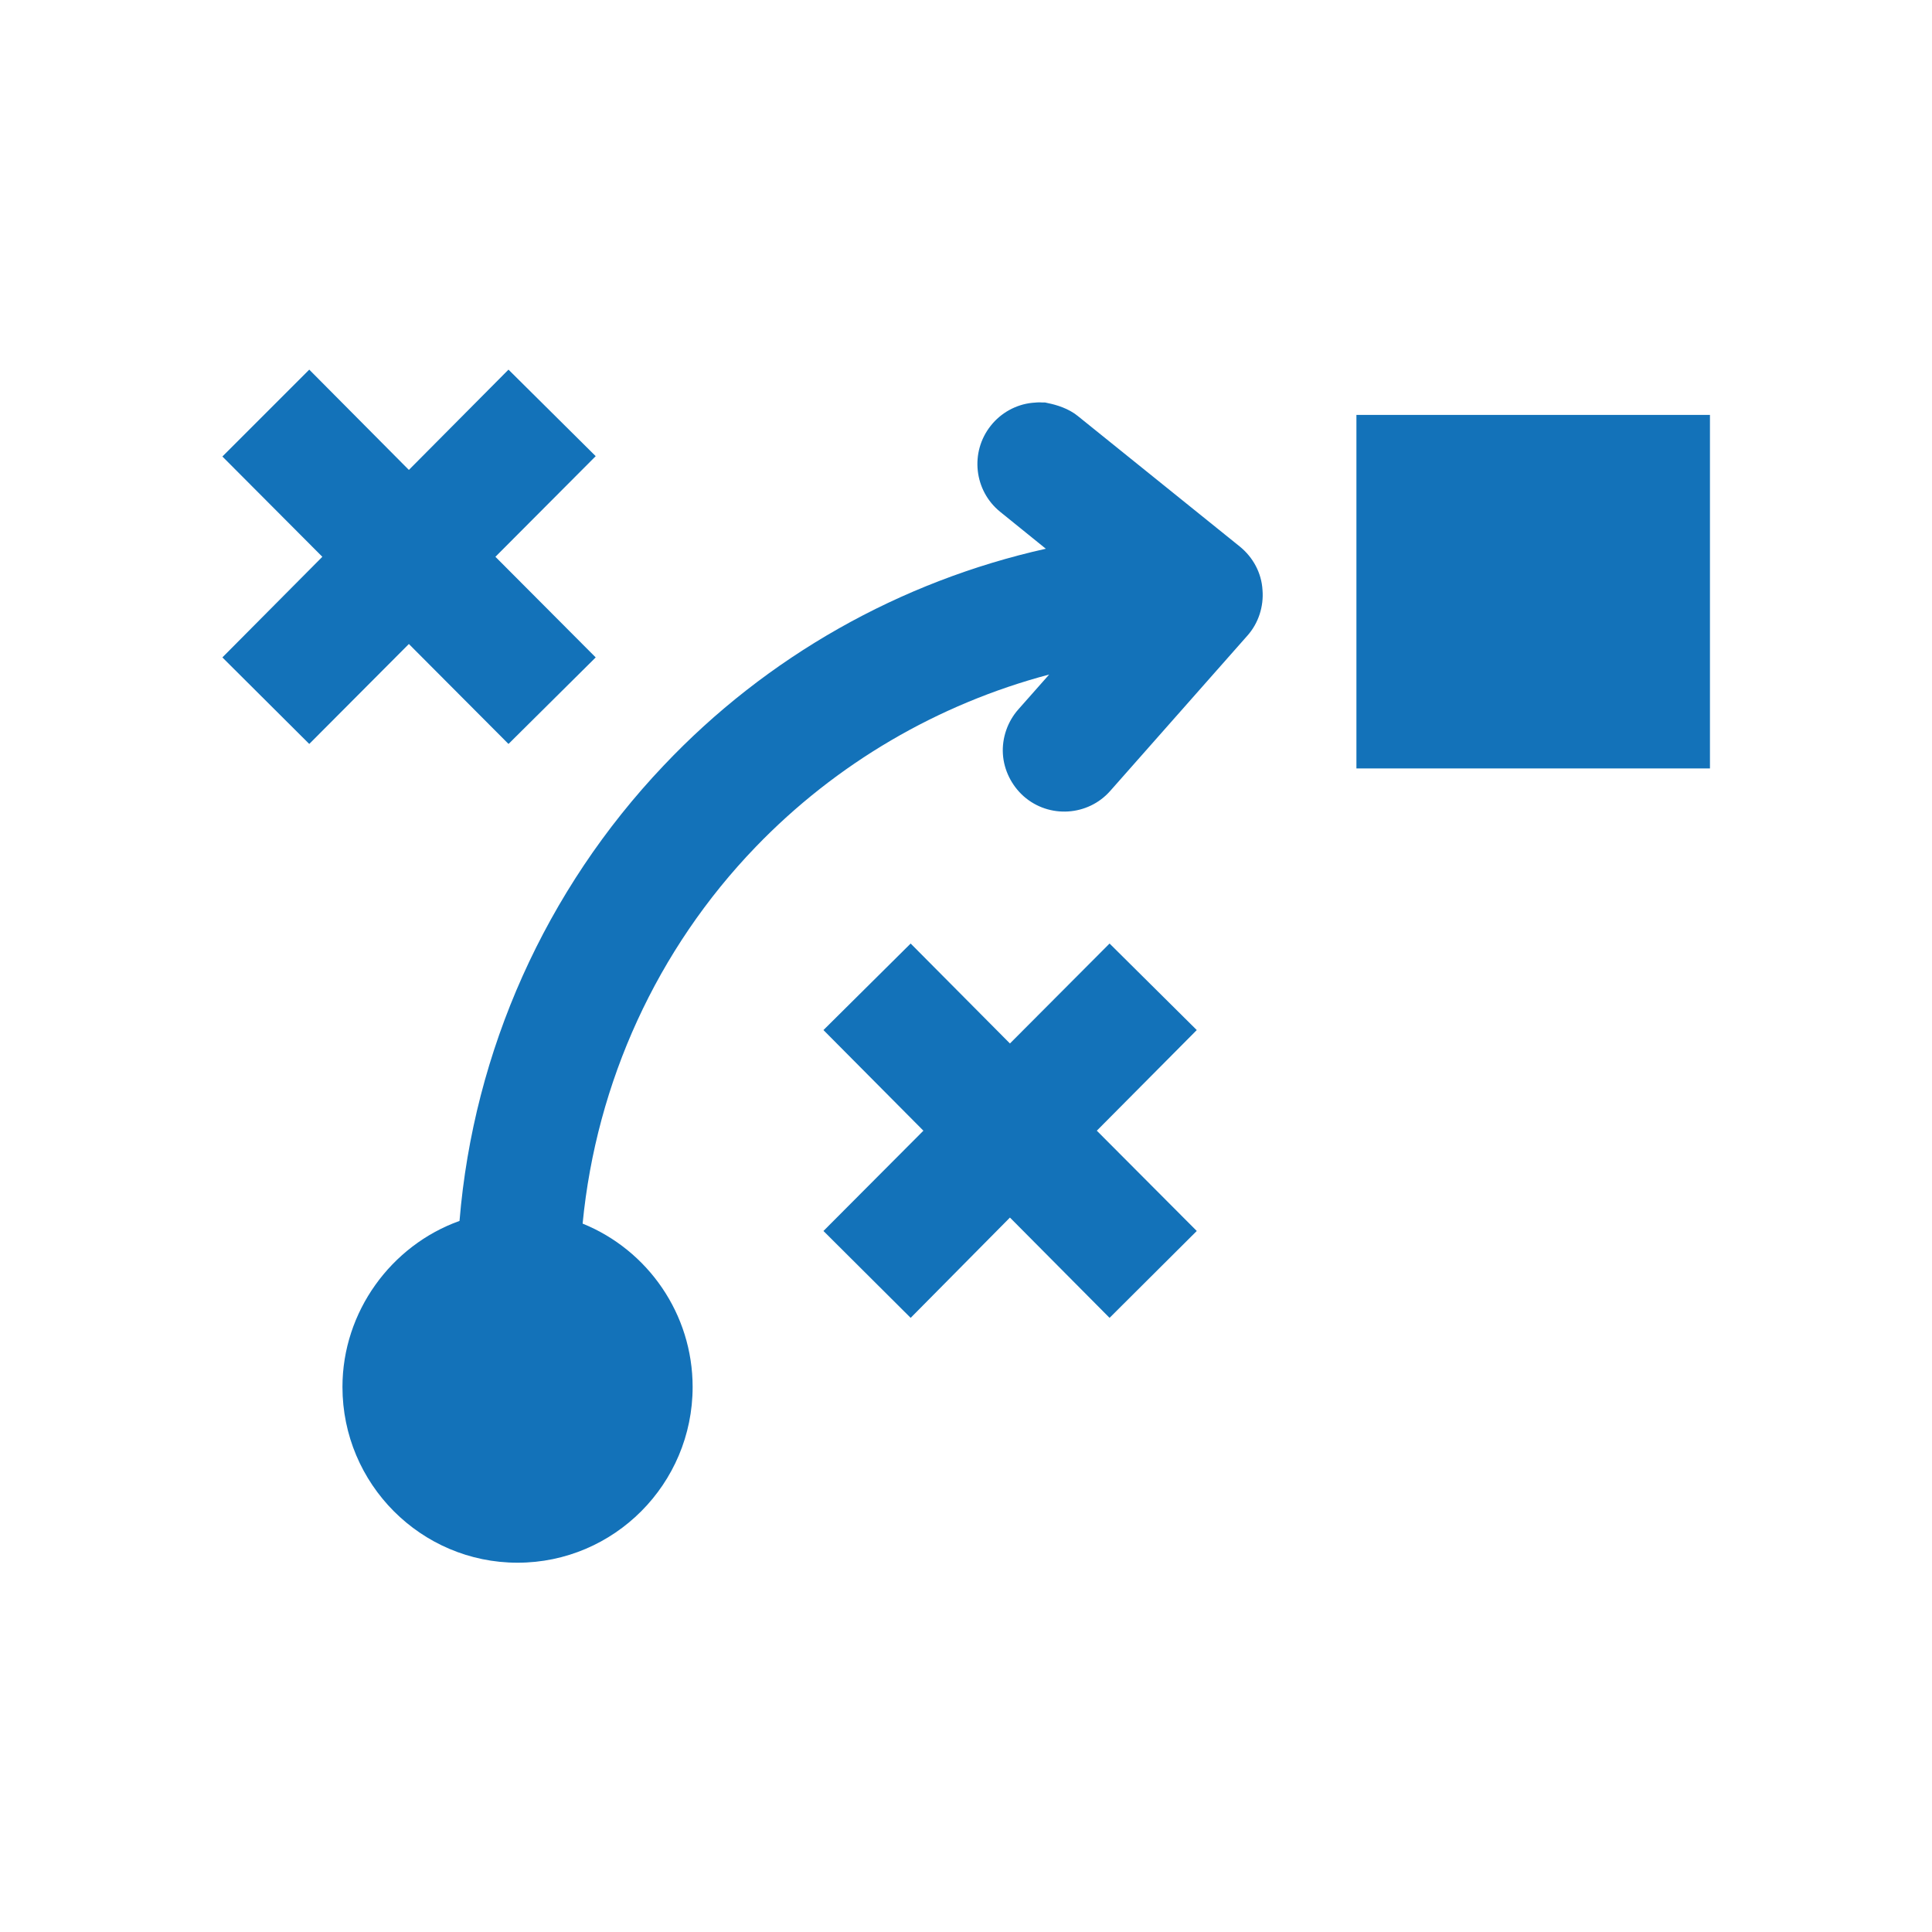
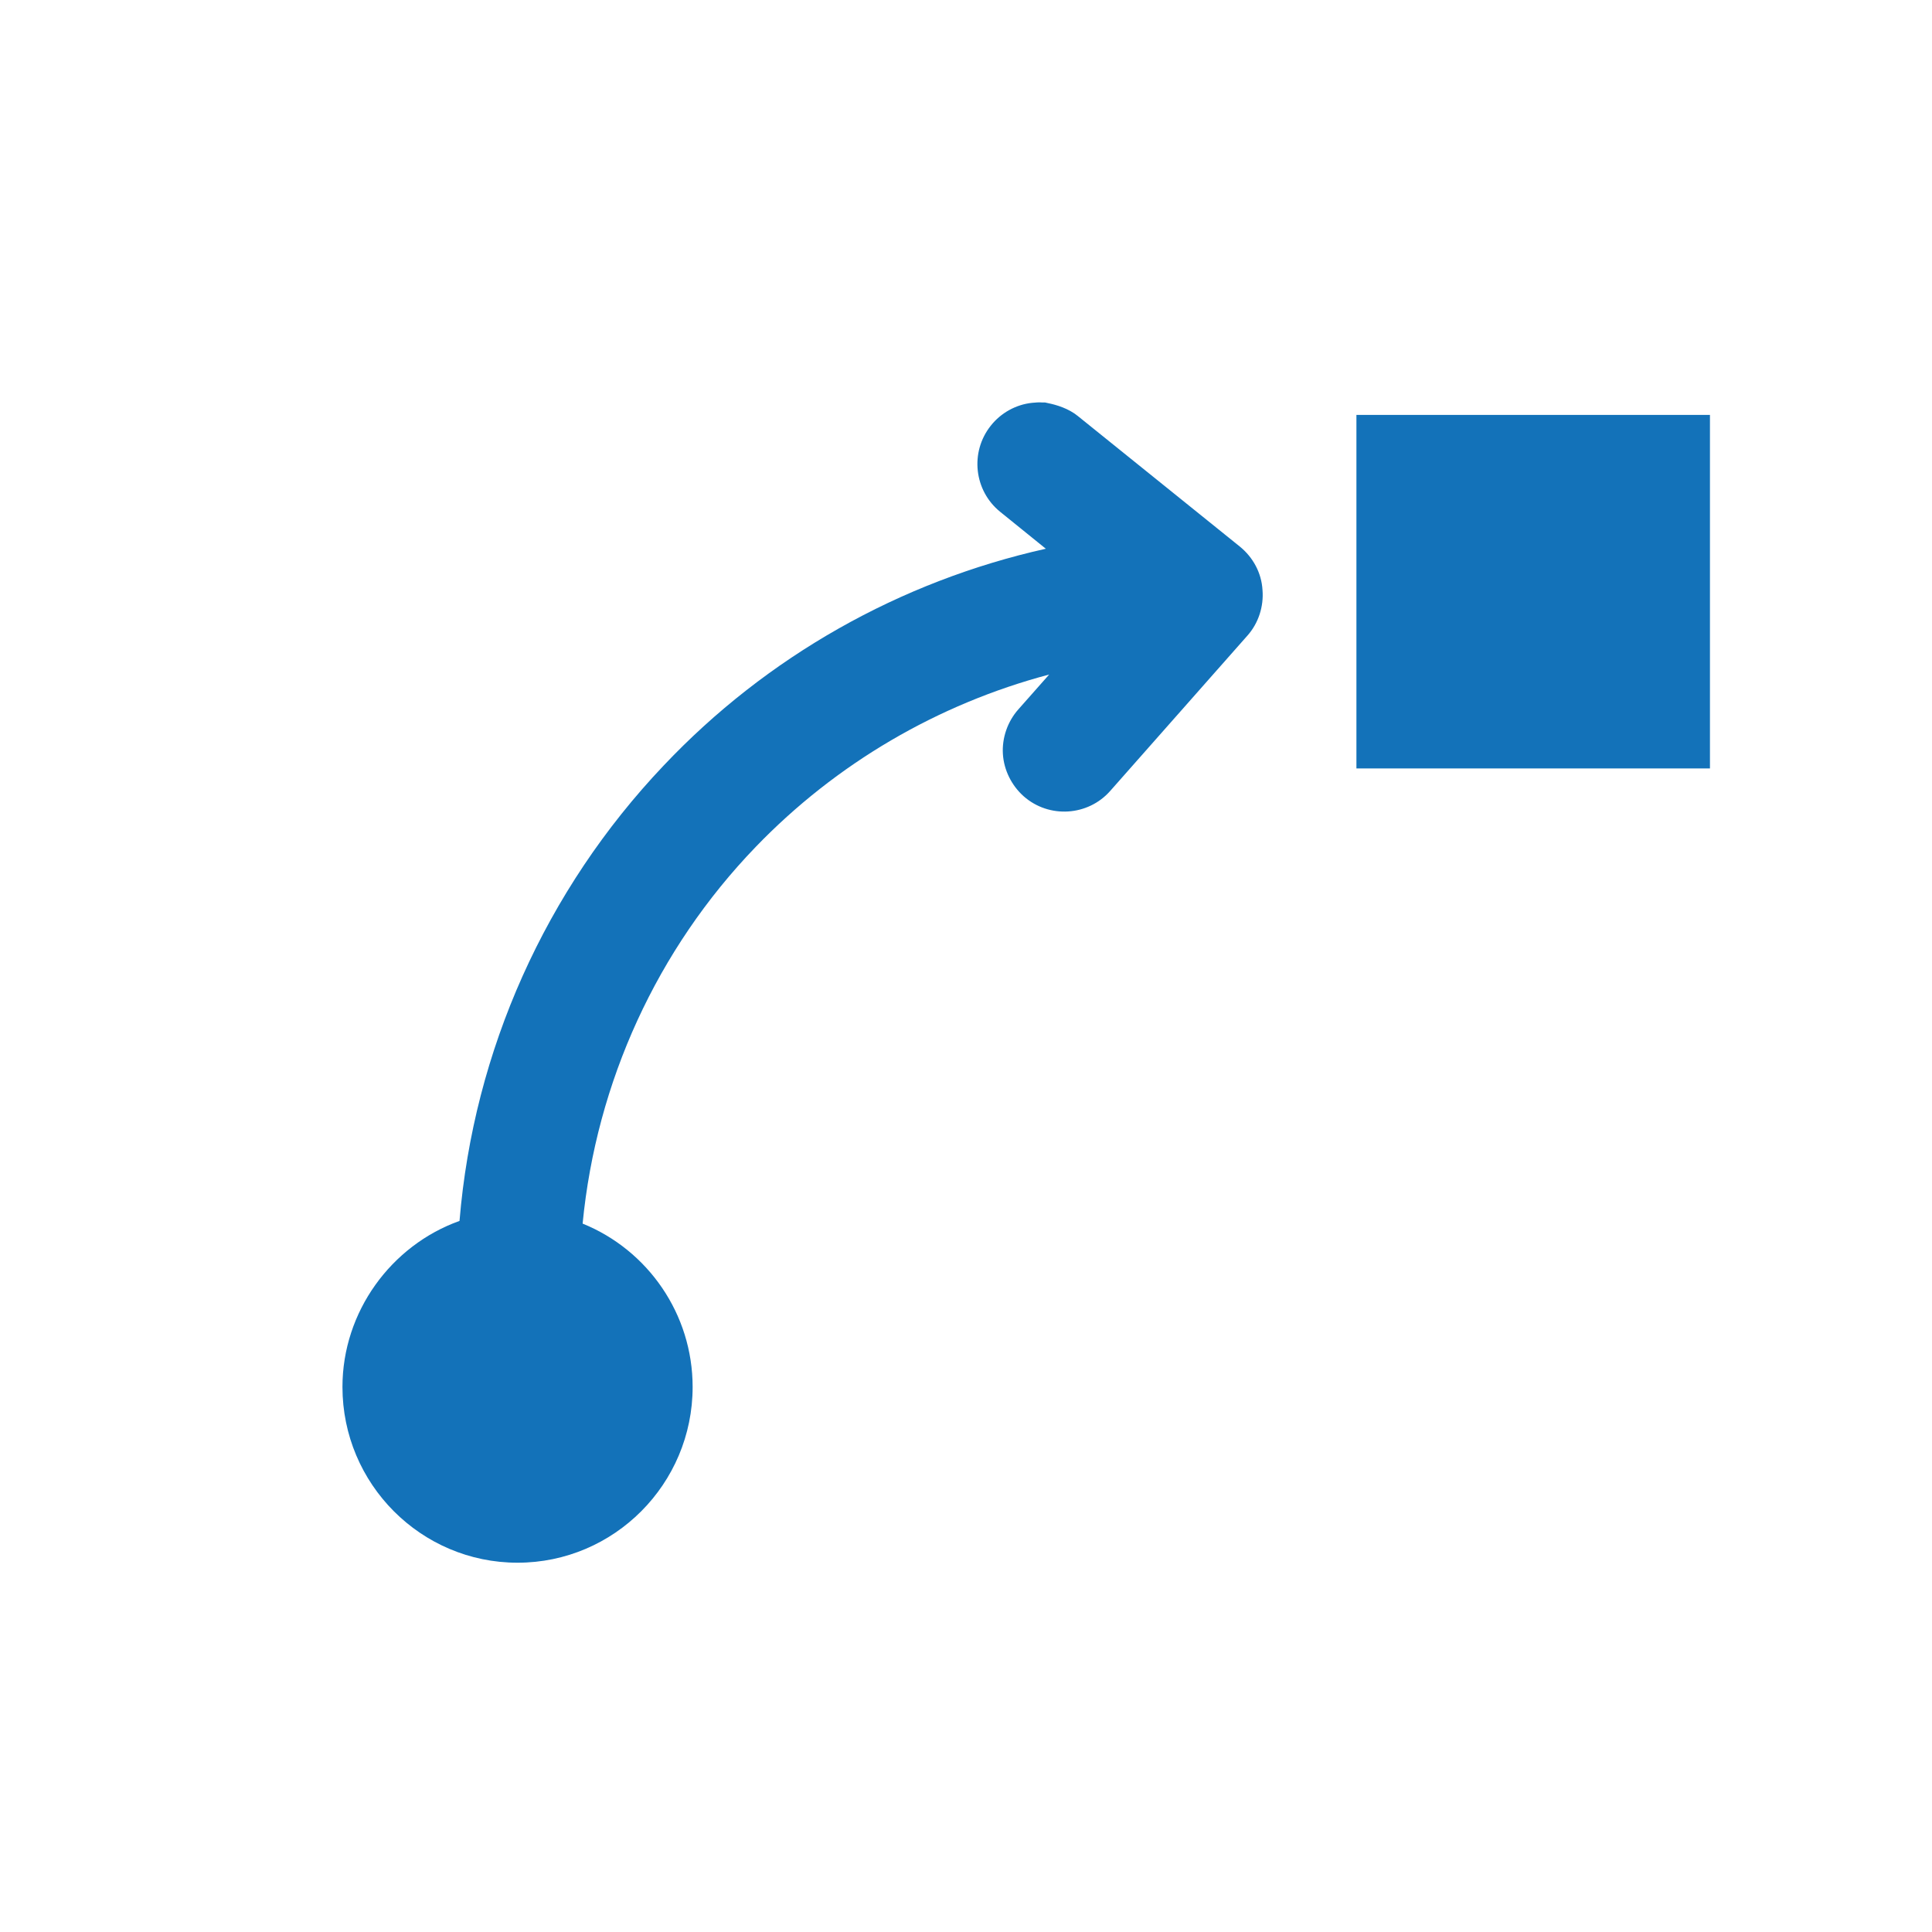
<svg xmlns="http://www.w3.org/2000/svg" version="1.1" id="Layer_1" x="0px" y="0px" viewBox="0 0 57.6 57.6" style="enable-background:new 0 0 57.6 57.6;" xml:space="preserve">
  <style type="text/css">
	.st0{fill:#1372B9;}
</style>
  <g>
-     <polygon class="st0" points="33.08,28.13 30.11,31.11 27.15,28.13 24.55,30.71 27.53,33.71 24.55,36.7 27.15,39.29 30.11,36.3    33.08,39.29 35.68,36.7 32.7,33.71 35.68,30.71  " />
    <path class="st0" d="M36.97,16.3l-4.84-3.9c-0.27-0.22-0.63-0.33-0.88-0.38L31.16,12L31.08,12c-0.1-0.01-0.2,0-0.31,0.01   c-0.48,0.05-0.93,0.3-1.23,0.68c-0.63,0.79-0.5,1.94,0.28,2.57l1.36,1.1c-4.34,0.97-8.32,3.21-11.4,6.47   c-3.51,3.7-5.66,8.49-6.08,13.57c-2.04,0.73-3.49,2.71-3.49,4.95c0,2.89,2.34,5.24,5.22,5.24c2.88,0,5.22-2.35,5.22-5.24   c0-2.17-1.33-4.08-3.28-4.87c0.41-4.22,2.22-8.18,5.16-11.23c2.4-2.49,5.43-4.26,8.75-5.14l-0.92,1.04   c-0.32,0.36-0.49,0.85-0.46,1.33c0.03,0.48,0.26,0.94,0.62,1.26c0.76,0.67,1.92,0.59,2.58-0.16l4.09-4.63   c0.33-0.37,0.49-0.87,0.45-1.36C37.61,17.08,37.36,16.62,36.97,16.3z" />
-     <polygon class="st0" points="15.16,22.18 17.76,19.6 14.77,16.6 17.76,13.6 15.16,11.02 12.19,14.01 9.22,11.02 6.63,13.61    9.61,16.6 6.63,19.6 9.22,22.18 12.19,19.2  " />
    <rect x="40.44" y="12.37" class="st0" width="10.54" height="10.54" />
  </g>
</svg>